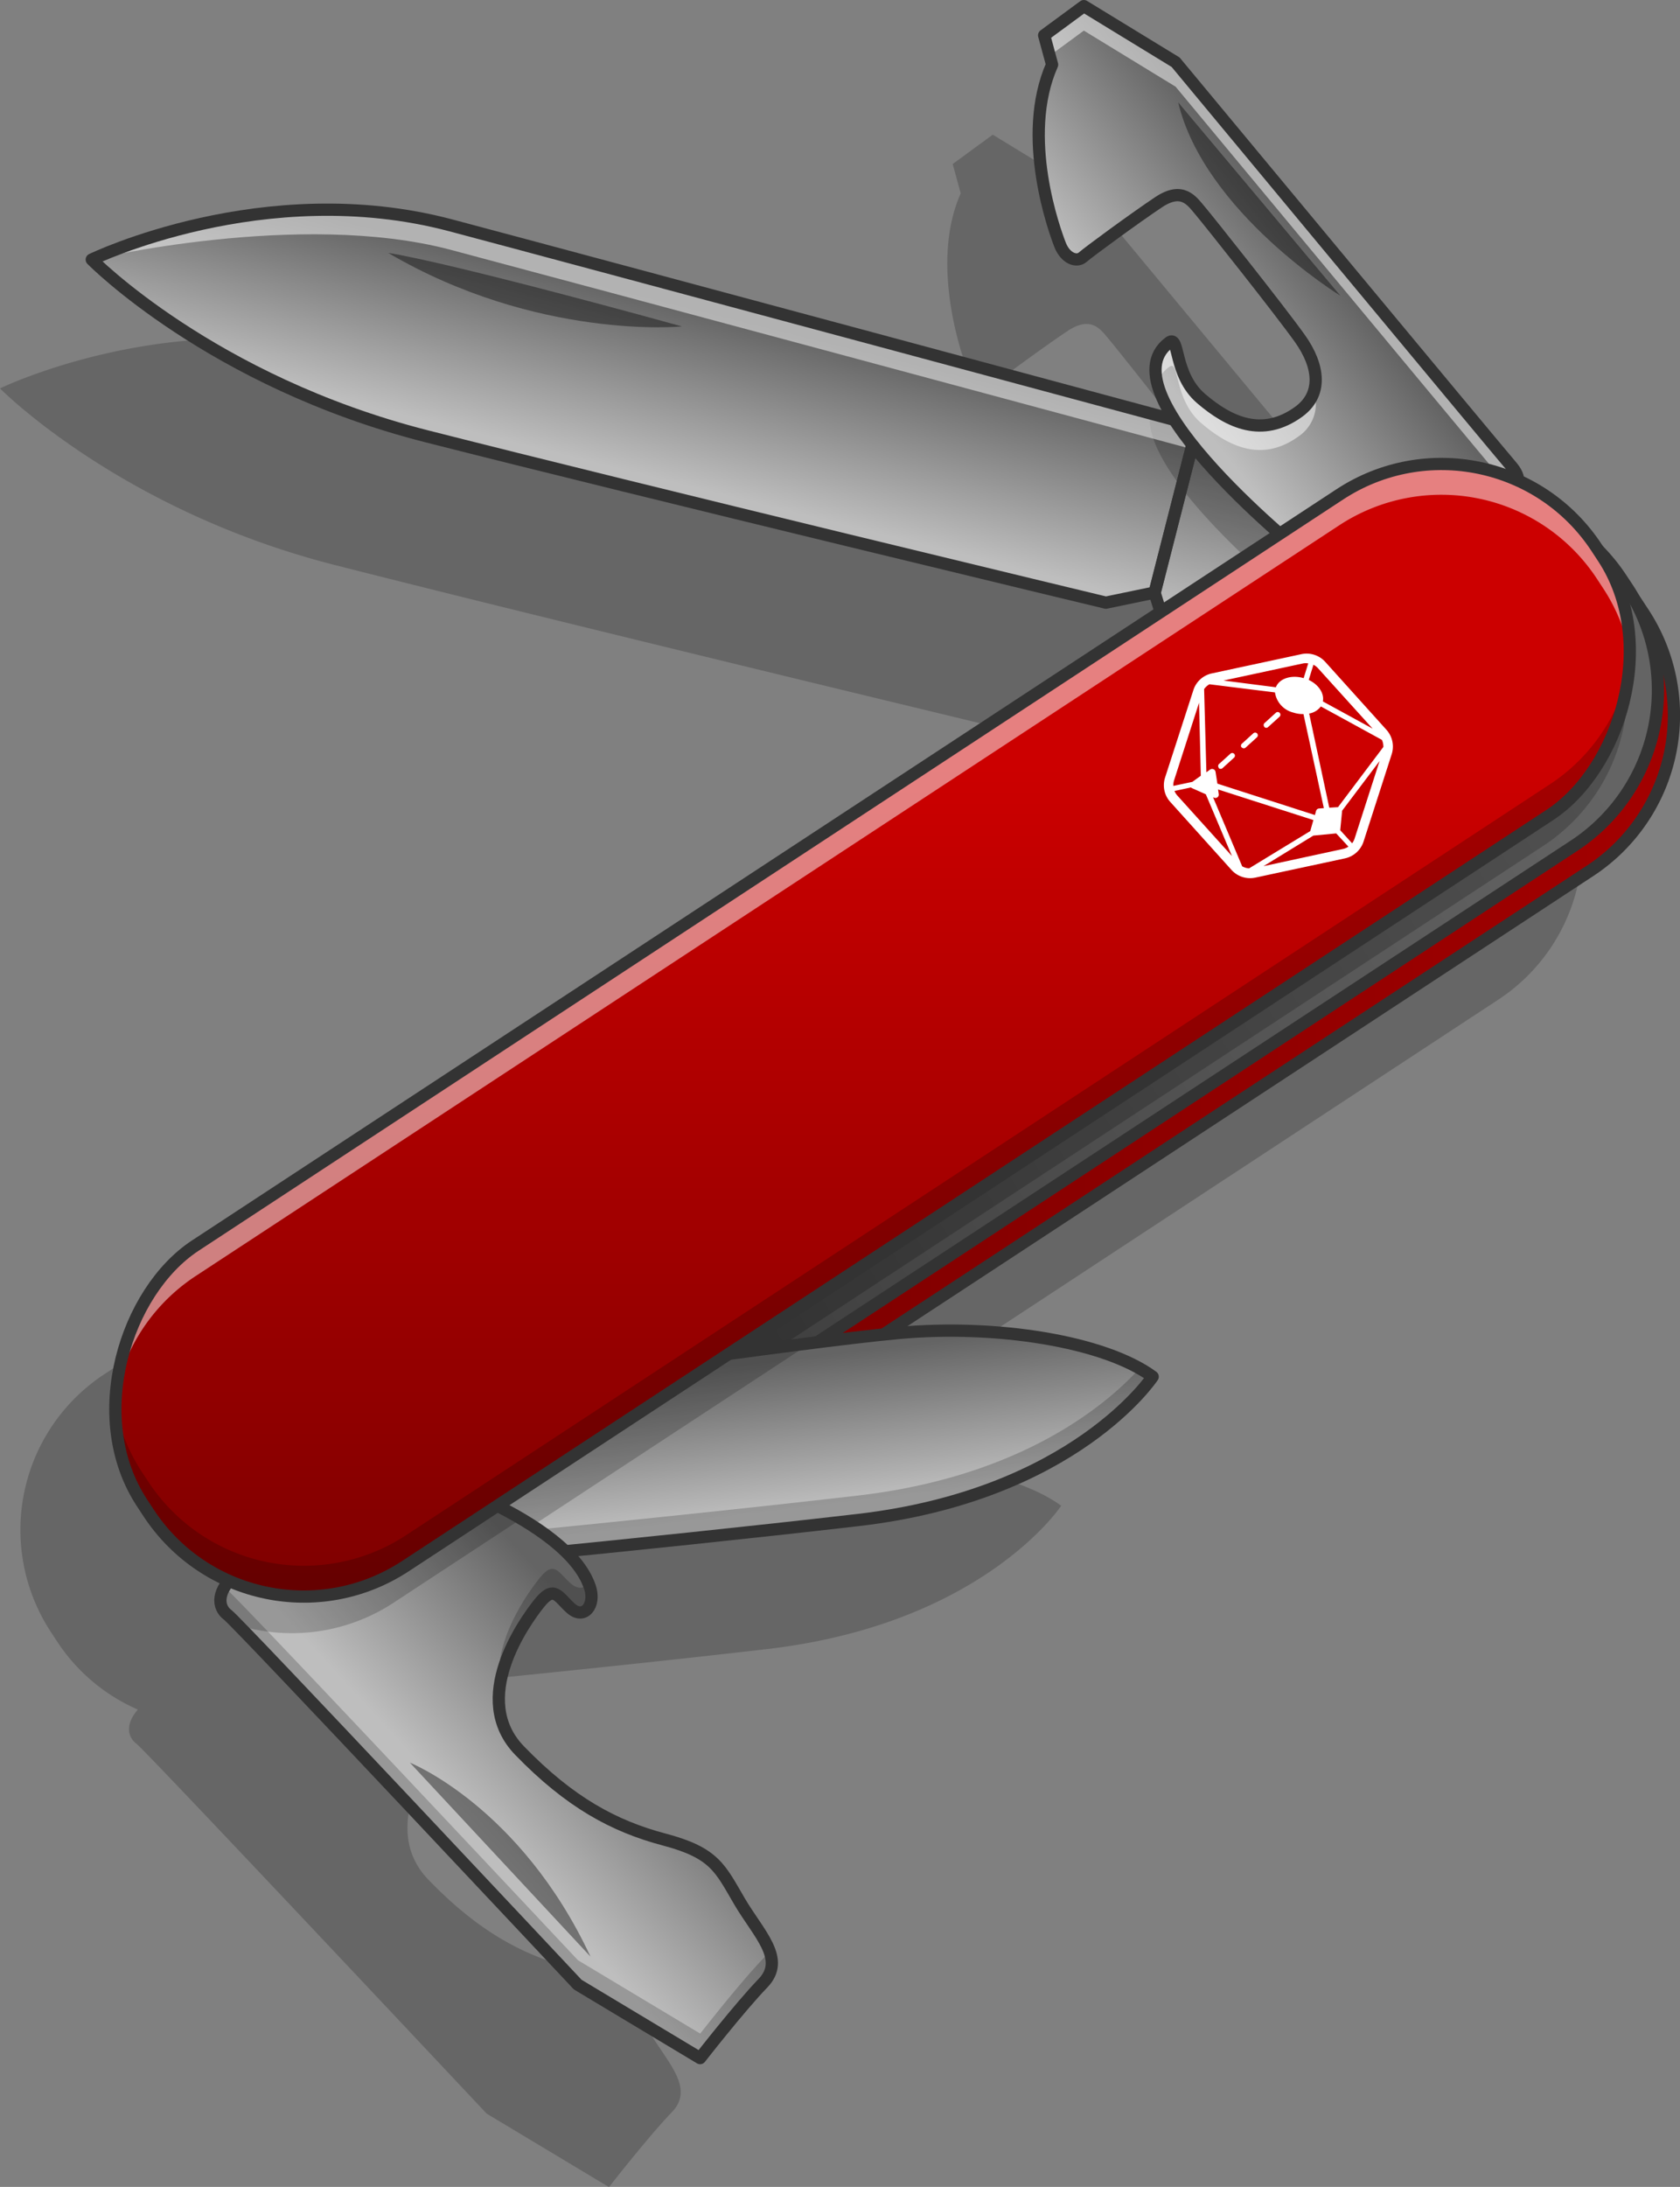
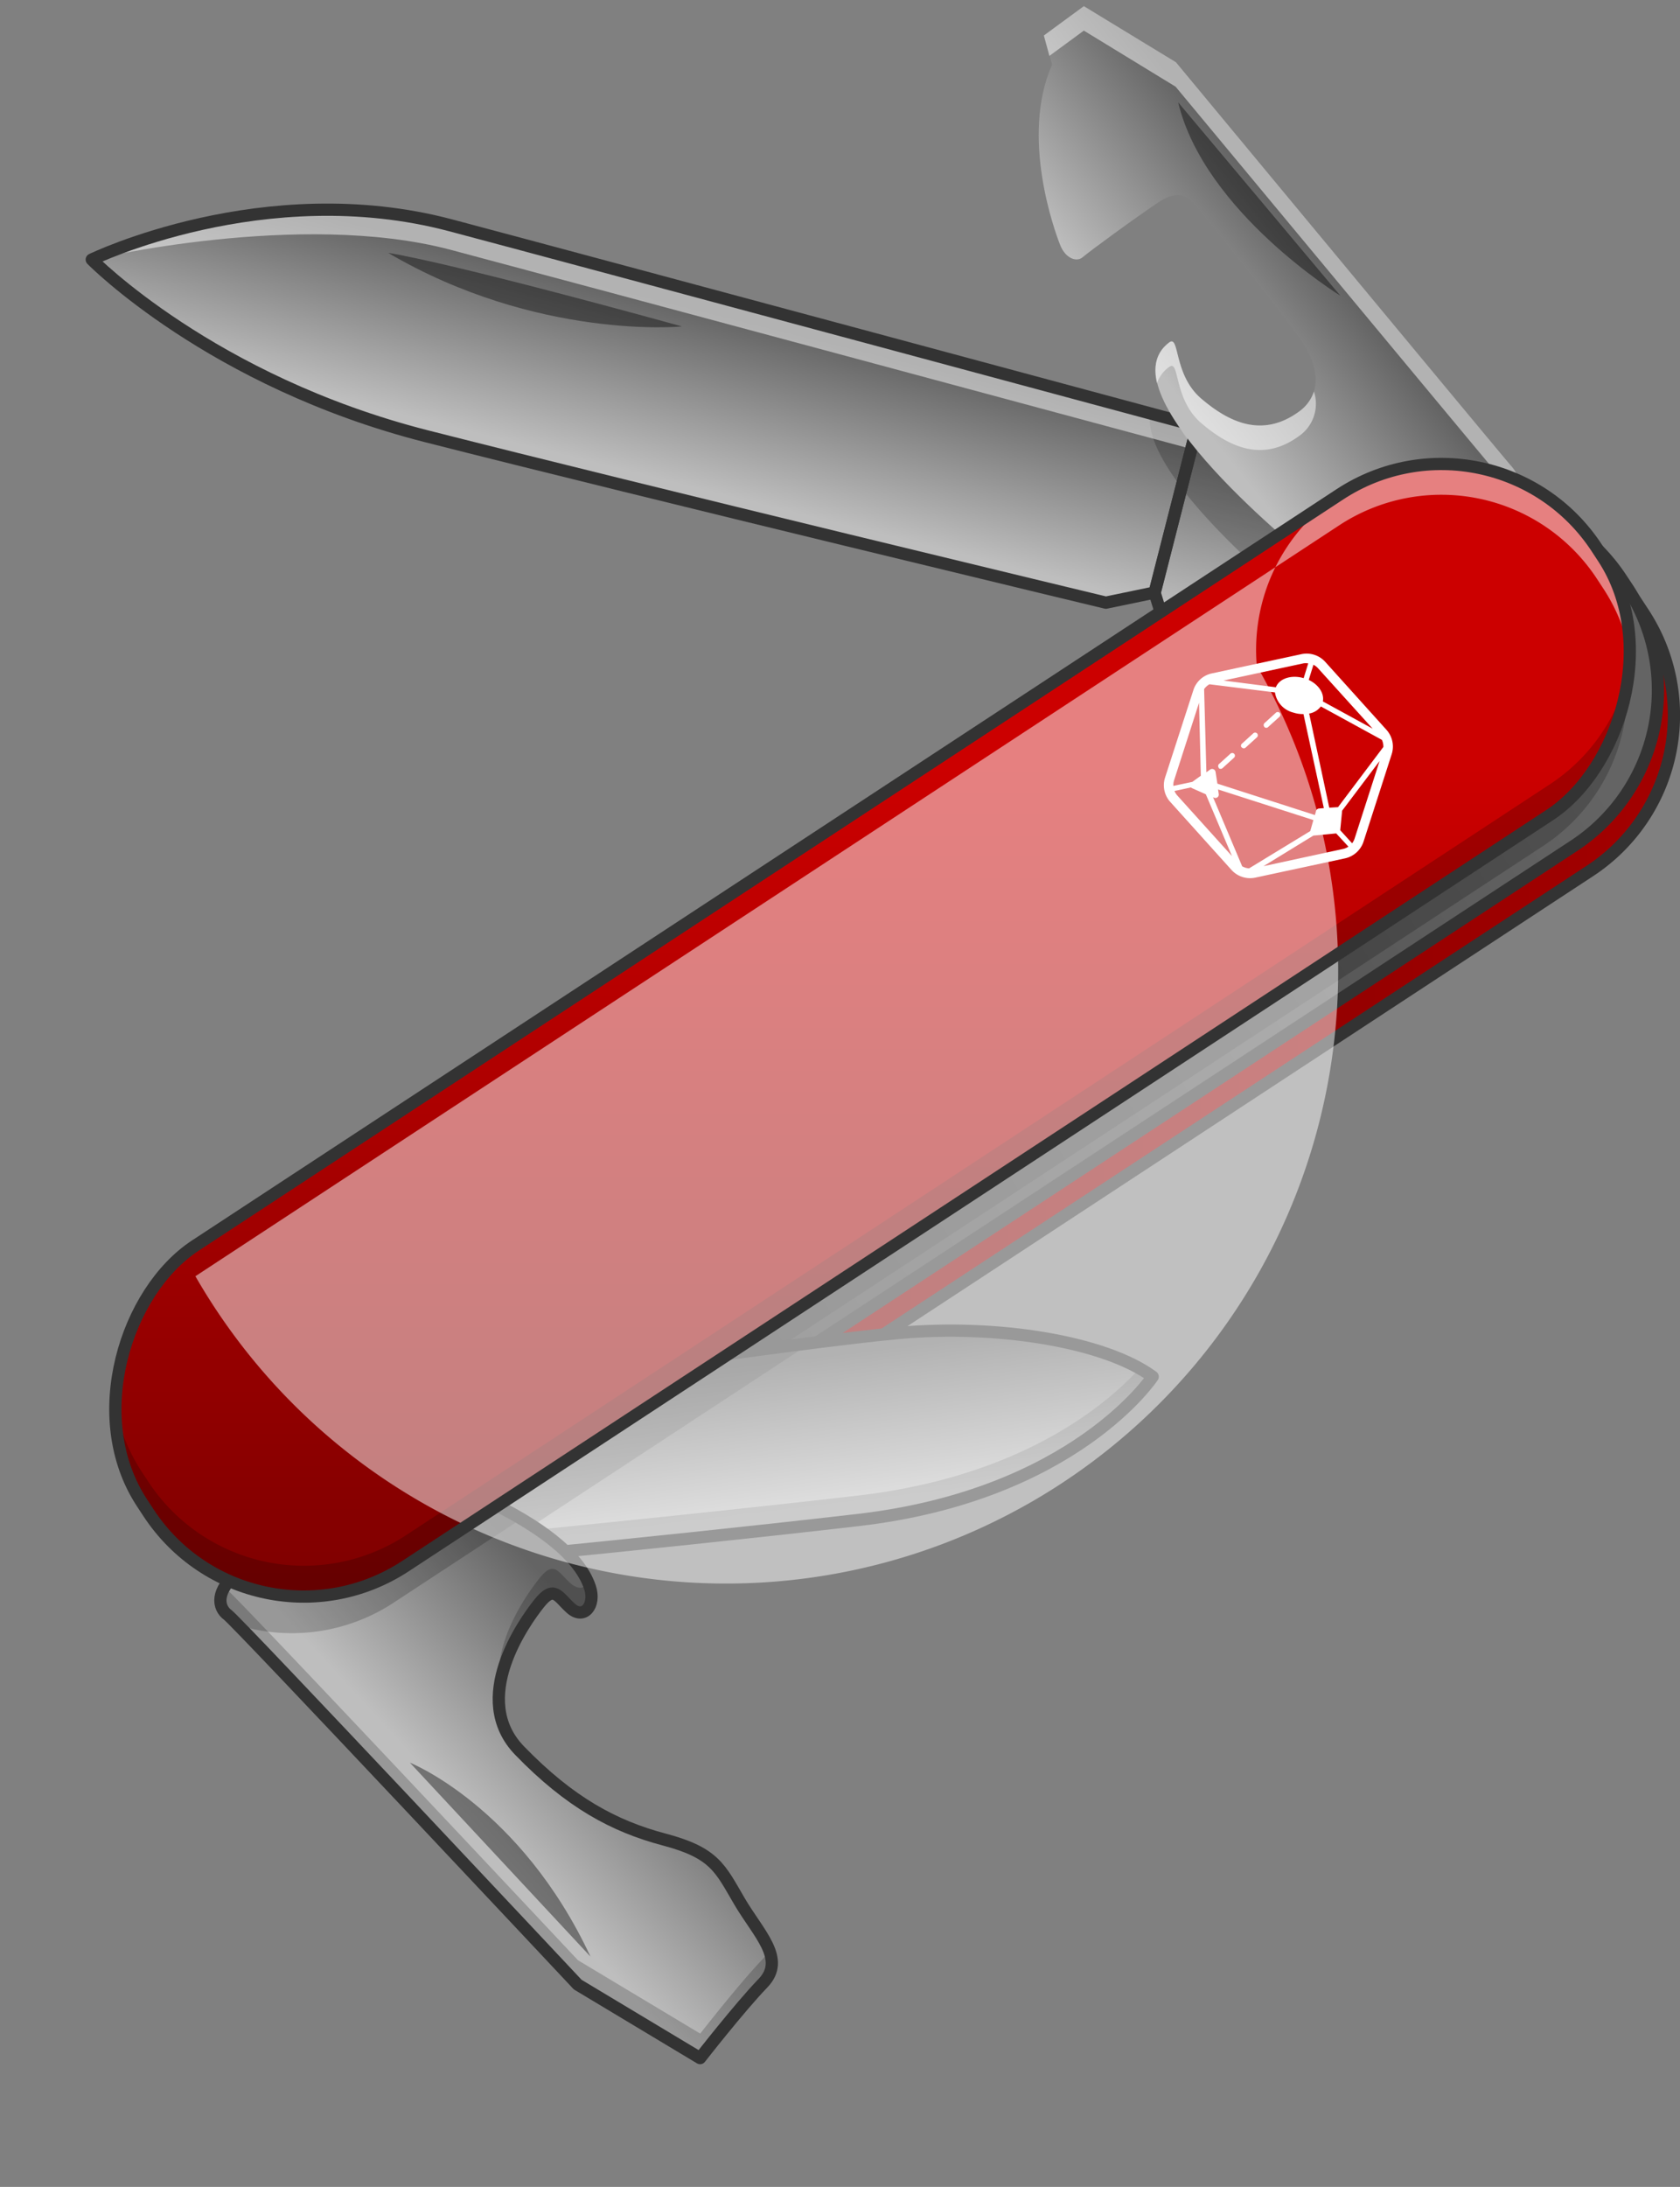
<svg xmlns="http://www.w3.org/2000/svg" xmlns:xlink="http://www.w3.org/1999/xlink" viewBox="0 0 274.62 357.21">
  <rect x="0" y="0" width="274.62" height="357.21" fill="#808080" stroke="none" />
  <defs>
    <style>.cls-1{opacity:0.2;}.cls-2{fill:url(#Dégradé_sans_nom_89);}.cls-3{fill:url(#Dégradé_sans_nom_89-2);}.cls-13,.cls-4{fill:#fff;}.cls-4{opacity:0.5;}.cls-5{fill:none;stroke:#333;stroke-linejoin:round;stroke-width:2px;}.cls-6{fill:url(#Dégradé_sans_nom_89-3);}.cls-7{fill:url(#Dégradé_sans_nom_93);}.cls-8{fill:url(#Dégradé_sans_nom_98);}.cls-9{fill:url(#Dégradé_sans_nom_89-4);}.cls-10{fill:url(#Dégradé_sans_nom_89-5);}.cls-11{opacity:0.4;}.cls-12{fill:url(#Dégradé_sans_nom_93-2);}</style>
    <linearGradient id="Dégradé_sans_nom_89" x1="210.62" y1="104.59" x2="217.57" y2="76.45" gradientUnits="userSpaceOnUse">
      <stop offset="0" stop-color="#bebebe" />
      <stop offset="1" stop-color="#646464" />
    </linearGradient>
    <linearGradient id="Dégradé_sans_nom_89-2" x1="100.24" y1="76.35" x2="107.19" y2="48.55" xlink:href="#Dégradé_sans_nom_89" />
    <linearGradient id="Dégradé_sans_nom_89-3" x1="188.6" y1="59.83" x2="213.62" y2="39.67" xlink:href="#Dégradé_sans_nom_89" />
    <linearGradient id="Dégradé_sans_nom_93" x1="27.42" y1="172.13" x2="273.62" y2="172.13" gradientUnits="userSpaceOnUse">
      <stop offset="0" stop-color="#7e0000" />
      <stop offset="1" stop-color="#c00" />
    </linearGradient>
    <linearGradient id="Dégradé_sans_nom_98" x1="248.7" y1="106.74" x2="56.98" y2="231.73" gradientUnits="userSpaceOnUse">
      <stop offset="0" stop-color="#646464" />
      <stop offset="1" stop-color="#323232" />
    </linearGradient>
    <linearGradient id="Dégradé_sans_nom_89-4" x1="124.35" y1="247.11" x2="121.43" y2="222.89" xlink:href="#Dégradé_sans_nom_89" />
    <linearGradient id="Dégradé_sans_nom_89-5" x1="76.43" y1="296.7" x2="102.74" y2="272.48" xlink:href="#Dégradé_sans_nom_89" />
    <linearGradient id="Dégradé_sans_nom_93-2" x1="142.65" y1="261.29" x2="142.65" y2="125.17" gradientTransform="translate(-76.31 195.26) rotate(-56.74)" xlink:href="#Dégradé_sans_nom_93" />
  </defs>
  <title>iap</title>
  <g id="Calque_2" data-name="Calque 2">
    <g id="Pictos">
-       <path class="cls-1" d="M253.72,121.23l-1.07-1.63c-.14-.23-.3-.44-.45-.66-.34-.6-.7-1.21-1.08-1.79l-1.07-1.63a30.07,30.07,0,0,0-3.8-4.69l-.2-.31a30.13,30.13,0,0,0-12.87-11A3.86,3.86,0,0,0,232,97c-1.74-2-54.72-65.85-54.72-65.85l-15-9.15-6.55,4.79,1.31,4.8c-5.23,11.77.44,27.25,1.31,29.43s2.62,2.84,3.71,2,8.5-6.33,12.43-8.94,5.45-.22,6.75,1.3,13.08,16.36,16.36,20.93,3.7,9.16-.22,12c-5.91,4.26-11.34,1.74-15.92-2.18S177.9,75.67,176.16,77c-3.66,2.74-2.45,7.5.83,12.64C158.72,84.7,78.57,63.11,58.68,57.84,28.23,49.76,0,63.44,0,63.44S19.57,83.33,54.72,92.29s111.09,27.19,111.09,27.19l8-1.66,1,3.18L17,224.5a30.42,30.42,0,0,0-8.73,42l1.07,1.63a30.12,30.12,0,0,0,13.19,11.11c-2.14,2.47-1.62,4.54-.23,5.58,1.66,1.26,57.25,60.42,57.25,60.42l20,12s6.46-8.28,10.27-12.23-.71-8.06-3.84-13.39-4-7.9-12.26-10.08S78.18,315.48,70,307s.67-20.92,3.15-24,3-1.21,5.2.73,4.14-.45,3.13-3.44a15,15,0,0,0-4-5.82c14.83-1.48,32.37-3.31,47.85-5.1,35.4-4.1,48.14-23.42,48.14-23.42-7.9-5.79-25.59-8.59-41.53-7.13-.75.06-1.57.15-2.46.24L245,163.23A30.42,30.42,0,0,0,253.72,121.23Z" />
      <polygon class="cls-2" points="240.13 81.53 195.69 69.59 188.73 96.78 191.71 106.4 240.13 81.53" />
      <path class="cls-1" d="M212.55,74.12a7.61,7.61,0,0,1-1.28,1.16c-5.91,4.27-11.34,1.74-15.92-2.18-.16-.14-.3-.29-.45-.43l-1.79,7c5.19,6.81,12.94,13.75,17.07,17.26l29.95-15.39Z" />
      <path class="cls-3" d="M195.69,69.59S96.14,42.77,73.65,36.8C43.19,28.73,15,42.4,15,42.4S34.53,62.3,69.68,71.25,180.77,98.44,180.77,98.44l8-1.66Z" />
      <path class="cls-1" d="M194.9,72.67a11.08,11.08,0,0,1-2.54-4L188,67.51c-.49,3.34,1.79,7.72,5.16,12.15Z" />
      <path class="cls-4" d="M73.65,40.8c21.2,5.63,110.89,29.79,121.08,32.53l1-3.74S96.14,42.77,73.65,36.8C43.19,28.73,15,42.4,15,42.4S49.08,34.29,73.65,40.8Z" />
      <polygon class="cls-5" points="240.13 81.53 195.69 69.59 188.73 96.78 191.71 106.4 240.13 81.53" />
      <path class="cls-5" d="M195.69,69.59S96.14,42.77,73.65,36.8C43.19,28.73,15,42.4,15,42.4S34.53,62.3,69.68,71.25,180.77,98.44,180.77,98.44l8-1.66Z" />
      <path class="cls-6" d="M214,91.26s-34-27-22.89-35.32c1.75-1.31.65,5.23,5.23,9.16s10,6.45,15.92,2.18c3.92-2.83,3.49-7.41.22-12s-15.05-19.41-16.35-20.93-2.84-3.93-6.76-1.31S178,41.12,177,42s-2.84.22-3.71-2-6.54-17.66-1.31-29.44l-1.3-4.79L177.17,1l15,9.16S245.19,74,246.94,76s2,3.71-1.75,6.76S214,91.26,214,91.26Z" />
      <path class="cls-4" d="M246.94,76c-1.75-2-54.73-65.84-54.73-65.84L177.17,1l-6.54,4.8.91,3.33L177.17,5l15,9.16S245.19,78,246.94,80a6.77,6.77,0,0,1,.43.54C248.66,78.75,248.21,77.43,246.94,76Zm-34.67-8.72c-5.91,4.27-11.34,1.74-15.92-2.18s-3.48-10.47-5.23-9.16c-2.16,1.63-2.62,4-2,6.65a5.38,5.38,0,0,1,2-2.65c1.75-1.31.65,5.23,5.23,9.16s10,6.45,15.92,2.18a6.43,6.43,0,0,0,2.51-7.34A6.48,6.48,0,0,1,212.27,67.28Z" />
-       <path class="cls-5" d="M214,91.26s-34-27-22.89-35.32c1.75-1.31.65,5.23,5.23,9.16s10,6.45,15.92,2.18c3.92-2.83,3.49-7.41.22-12s-15.05-19.41-16.35-20.93-2.84-3.93-6.76-1.31S178,41.12,177,42s-2.84.22-3.71-2-6.54-17.66-1.31-29.44l-1.3-4.79L177.17,1l15,9.16S245.19,74,246.94,76s2,3.71-1.75,6.76S214,91.26,214,91.26Z" />
      <path class="cls-7" d="M268.68,100.19l-1.07-1.63a30.42,30.42,0,0,0-42-8.73L38.54,212.54a30.12,30.12,0,0,0-11.12,13.23l18.12-11.24,35.78,44.84L260,142.19A30.42,30.42,0,0,0,268.68,100.19Z" />
      <path class="cls-1" d="M268.68,100.19l-1.07-1.63a30.42,30.42,0,0,0-42-8.73L38.54,212.54a30.12,30.12,0,0,0-11.12,13.23l18.12-11.24,35.78,44.84L260,142.19A30.42,30.42,0,0,0,268.68,100.19Z" />
      <path class="cls-5" d="M268.68,100.19l-1.07-1.63a30.42,30.42,0,0,0-42-8.73L38.54,212.54a30.12,30.12,0,0,0-11.12,13.23l18.12-11.24,35.78,44.84L260,142.19A30.42,30.42,0,0,0,268.68,100.19Z" />
      <path class="cls-8" d="M266.08,96.11,265,94.48a30.42,30.42,0,0,0-42-8.73L35.94,208.46a30.27,30.27,0,0,0-13.21,20.22l22.81-14.15,32.75,41L257.35,138.11A30.42,30.42,0,0,0,266.08,96.11Z" />
      <path class="cls-1" d="M261.08,96.11,260,94.48a30.31,30.31,0,0,0-23-13.56,30.17,30.17,0,0,0-14,4.83L35.94,208.46a30.27,30.27,0,0,0-13.21,20.22l22.81-14.15,31,38.89L252.35,138.11A30.42,30.42,0,0,0,261.08,96.11Z" />
      <path class="cls-5" d="M266.08,96.11,265,94.48a30.42,30.42,0,0,0-42-8.73L35.94,208.46a30.27,30.27,0,0,0-13.21,20.22l22.81-14.15,32.75,41L257.35,138.11A30.42,30.42,0,0,0,266.08,96.11Z" />
      <path class="cls-9" d="M80.7,226.57s50.25-7.38,66.19-8.84,33.63,1.35,41.53,7.14c0,0-12.74,19.31-48.14,23.41s-81.53,8.37-81.53,8.37l-1.29-24.29Z" />
      <path class="cls-1" d="M132.51,219.38c-21,2.67-51.81,7.19-51.81,7.19l-23.24,5.79,1.29,24.29s8-.74,19.83-1.89Z" />
      <path class="cls-1" d="M140.28,244.28c-35.39,4.1-81.53,8.37-81.53,8.37l-1.08-20.34-.21.05,1.29,24.29s46.14-4.27,81.53-8.37,48.14-23.41,48.14-23.41a20.12,20.12,0,0,0-2.14-1.36C181.37,228.93,167.56,241.12,140.28,244.28Z" />
      <path class="cls-5" d="M80.7,226.57s50.25-7.38,66.19-8.84,33.63,1.35,41.53,7.14c0,0-12.74,19.31-48.14,23.41s-81.53,8.37-81.53,8.37l-1.29-24.29Z" />
      <path class="cls-10" d="M67.25,240.24s25.39,7.73,29.18,19c1,3-1,5.38-3.14,3.44s-2.72-3.85-5.2-.73-11.35,15.55-3.15,24,15.41,12.35,23.67,14.53,9.13,4.74,12.26,10.07,7.66,9.43,3.84,13.39-10.27,12.23-10.27,12.23l-20-12S38.9,265,37.24,263.79s-2.1-4,1.81-7.09,13.22-11.42,13.22-11.42Z" />
      <path class="cls-1" d="M52.27,245.28S43,253.57,39.05,256.7s-3.47,5.84-1.81,7.09c.15.11.75.71,1.71,1.68a30.28,30.28,0,0,0,25.34-3.65l20.93-13.73a95.07,95.07,0,0,0-18-7.85Z" />
      <path class="cls-1" d="M88.09,261.91c2.48-3.12,3-1.21,5.2.73s4.15-.44,3.14-3.44c-.07-.2-.16-.4-.25-.61-.62.88-1.72,1.09-2.89.05-2.17-1.94-2.72-3.85-5.2-.73-1.89,2.39-7.49,10.18-6.41,17.52C82.5,269.44,86.55,263.86,88.09,261.91Zm37.64,56.62a5.68,5.68,0,0,1-1,1.41c-3.81,3.95-10.27,12.23-10.27,12.23l-20-12S38.9,261,37.24,259.79a3.45,3.45,0,0,1-.55-.53c-1.18,2-.63,3.64.55,4.53,1.66,1.25,57.25,60.42,57.25,60.42l20,12s6.46-8.28,10.27-12.23A4.65,4.65,0,0,0,125.73,318.53Z" />
      <path class="cls-5" d="M67.25,240.24s25.39,7.73,29.18,19c1,3-1,5.38-3.14,3.44s-2.72-3.85-5.2-.73-11.35,15.55-3.15,24,15.41,12.35,23.67,14.53,9.13,4.74,12.26,10.07,7.66,9.43,3.84,13.39-10.27,12.23-10.27,12.23l-20-12S38.9,265,37.24,263.79s-2.1-4,1.81-7.09,13.22-11.42,13.22-11.42Z" />
      <path class="cls-11" d="M63.46,41.31s8,1,48,12C111.47,53.36,87.76,55.57,63.46,41.31Z" />
      <path class="cls-11" d="M192.59,16.72,219.1,48.3S196.88,34.65,192.59,16.72Z" />
      <path class="cls-11" d="M96.53,319.6,67,287.91S85.06,295.08,96.53,319.6Z" />
      <rect class="cls-12" x="111.34" y="26.09" width="62.62" height="284.39" rx="30.34" ry="30.34" transform="translate(205.12 -43.29) rotate(56.74)" />
      <path class="cls-1" d="M253.35,128.11,66.29,250.82a30.43,30.43,0,0,1-42-8.73l-1.07-1.62a30,30,0,0,1-4.83-14,30.17,30.17,0,0,0,4.83,19l1.07,1.62a30.43,30.43,0,0,0,42,8.73L253.35,133.11a30.4,30.4,0,0,0,13.56-28A30.28,30.28,0,0,1,253.35,128.11Z" />
-       <path class="cls-4" d="M31.94,208.46,219,85.75a30.42,30.42,0,0,1,42,8.73l1.07,1.63a30,30,0,0,1,4.83,14,30.07,30.07,0,0,0-4.83-19L261,89.48a30.42,30.42,0,0,0-42-8.73L31.94,203.46a30.4,30.4,0,0,0-13.56,28A30.32,30.32,0,0,1,31.94,208.46Z" />
+       <path class="cls-4" d="M31.94,208.46,219,85.75a30.42,30.42,0,0,1,42,8.73l1.07,1.63a30,30,0,0,1,4.83,14,30.07,30.07,0,0,0-4.83-19L261,89.48a30.42,30.42,0,0,0-42-8.73a30.4,30.4,0,0,0-13.56,28A30.32,30.32,0,0,1,31.94,208.46Z" />
      <rect class="cls-5" x="111.34" y="26.09" width="62.62" height="284.39" rx="30.34" ry="30.34" transform="translate(205.12 -43.29) rotate(56.74)" />
      <path class="cls-13" d="M222.9,137.44l4.59-14.24a4.09,4.09,0,0,0-.86-4l-10-11.09a4.1,4.1,0,0,0-3.89-1.26L198.07,110a4.05,4.05,0,0,0-3,2.74L190.45,127a4.08,4.08,0,0,0,.43,3.44,3.79,3.79,0,0,0,.43.56l10,11.1a4.1,4.1,0,0,0,3.9,1.25l14.63-3.14A4.12,4.12,0,0,0,222.9,137.44Zm-1.47-.47a2.48,2.48,0,0,1-.41.77l-1.94-2.13.31-3.19h0l6.12-8.11Zm-18.38,4.53-4.76-11.28.16.07a.55.55,0,0,0,.77-.6l-.11-.74,15.58,5-.51,1.8-10,6.09A2.61,2.61,0,0,1,203.05,141.5Zm-6.22-28.94a2.63,2.63,0,0,1,.87-.79l10.71,1.33a4,4,0,0,0,3,3.29,5.11,5.11,0,0,0,1.66.25L216.4,132l-.78.06a.54.54,0,0,0-.49.39l-.19.68L199,128l-.3-1.92a.57.57,0,0,0-.88-.38l-.62.44Zm29.06,8.29a2.57,2.57,0,0,1,.24,1.16l-7.41,9.83-1.43.09L214,116.55a3,3,0,0,0,1.91-1.16Zm-10.45-11.71,8.94,9.88-8.14-4.45c.26-1.31-.7-2.75-2.31-3.51l.77-2.48A2.68,2.68,0,0,1,215.44,109.14Zm-2.42-.78a2.33,2.33,0,0,1,.83,0l-.75,2.41c-2-.59-4,.06-4.54,1.49L200,111.16Zm-21.1,19.1L196,114.79l.29,11.92-1.38,1-3.11.66A2.58,2.58,0,0,1,191.92,127.46Zm.53,2.48a2.48,2.48,0,0,1-.46-.74l2.69-.58a.57.57,0,0,0,.18.12l2.25,1,4.27,10.09Zm27.09,8.73-13,2.81,8.16-5h.07l3.65-.35,2,2.16A2.43,2.43,0,0,1,219.54,138.67Z" />
      <path class="cls-13" d="M203,122.1a.45.45,0,0,0,.63,0l1.85-1.68a.45.45,0,0,0,0-.63.44.44,0,0,0-.62,0L203,121.48a.44.44,0,0,0-.08.56Z" />
      <path class="cls-13" d="M199.22,125.4l0,.06a.45.45,0,0,0,.63,0l1.85-1.68a.44.44,0,1,0-.59-.65l-1.85,1.67A.45.45,0,0,0,199.22,125.4Z" />
      <path class="cls-13" d="M206.68,118.75a.43.43,0,0,0,.62,0l1.86-1.68a.44.44,0,1,0-.6-.65l-1.85,1.68a.44.44,0,0,0-.08.56Z" />
    </g>
  </g>
</svg>